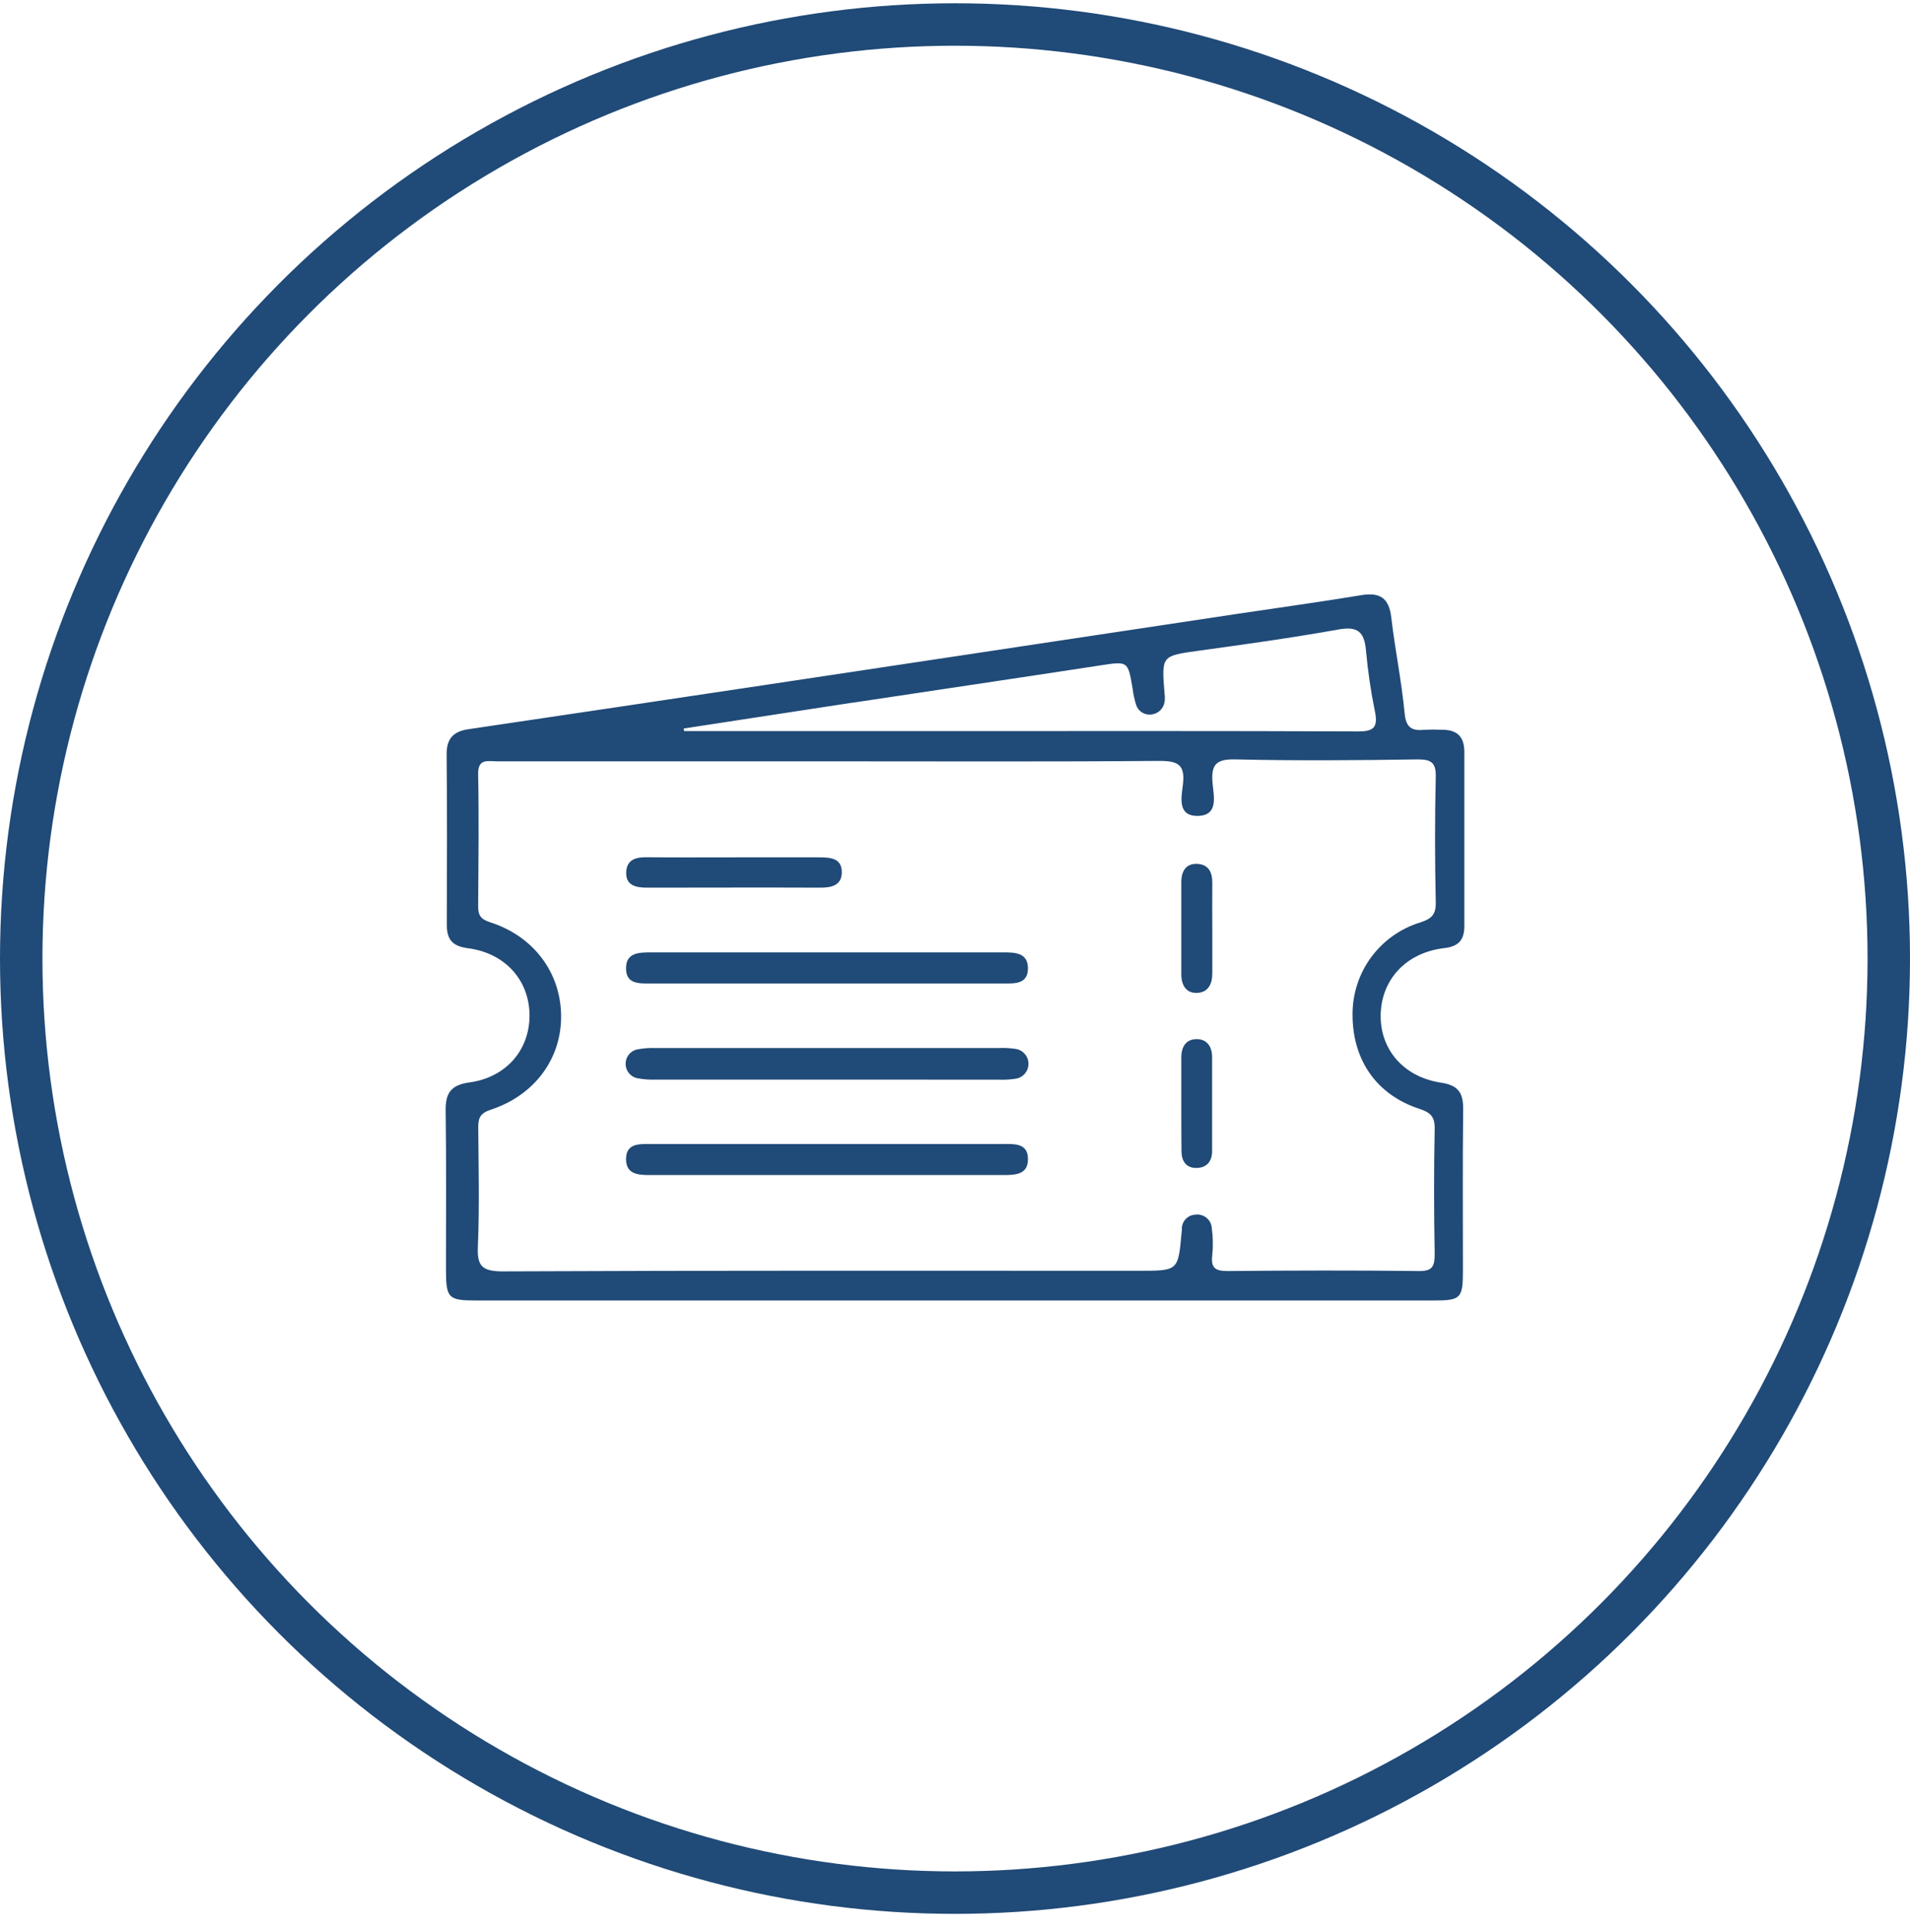
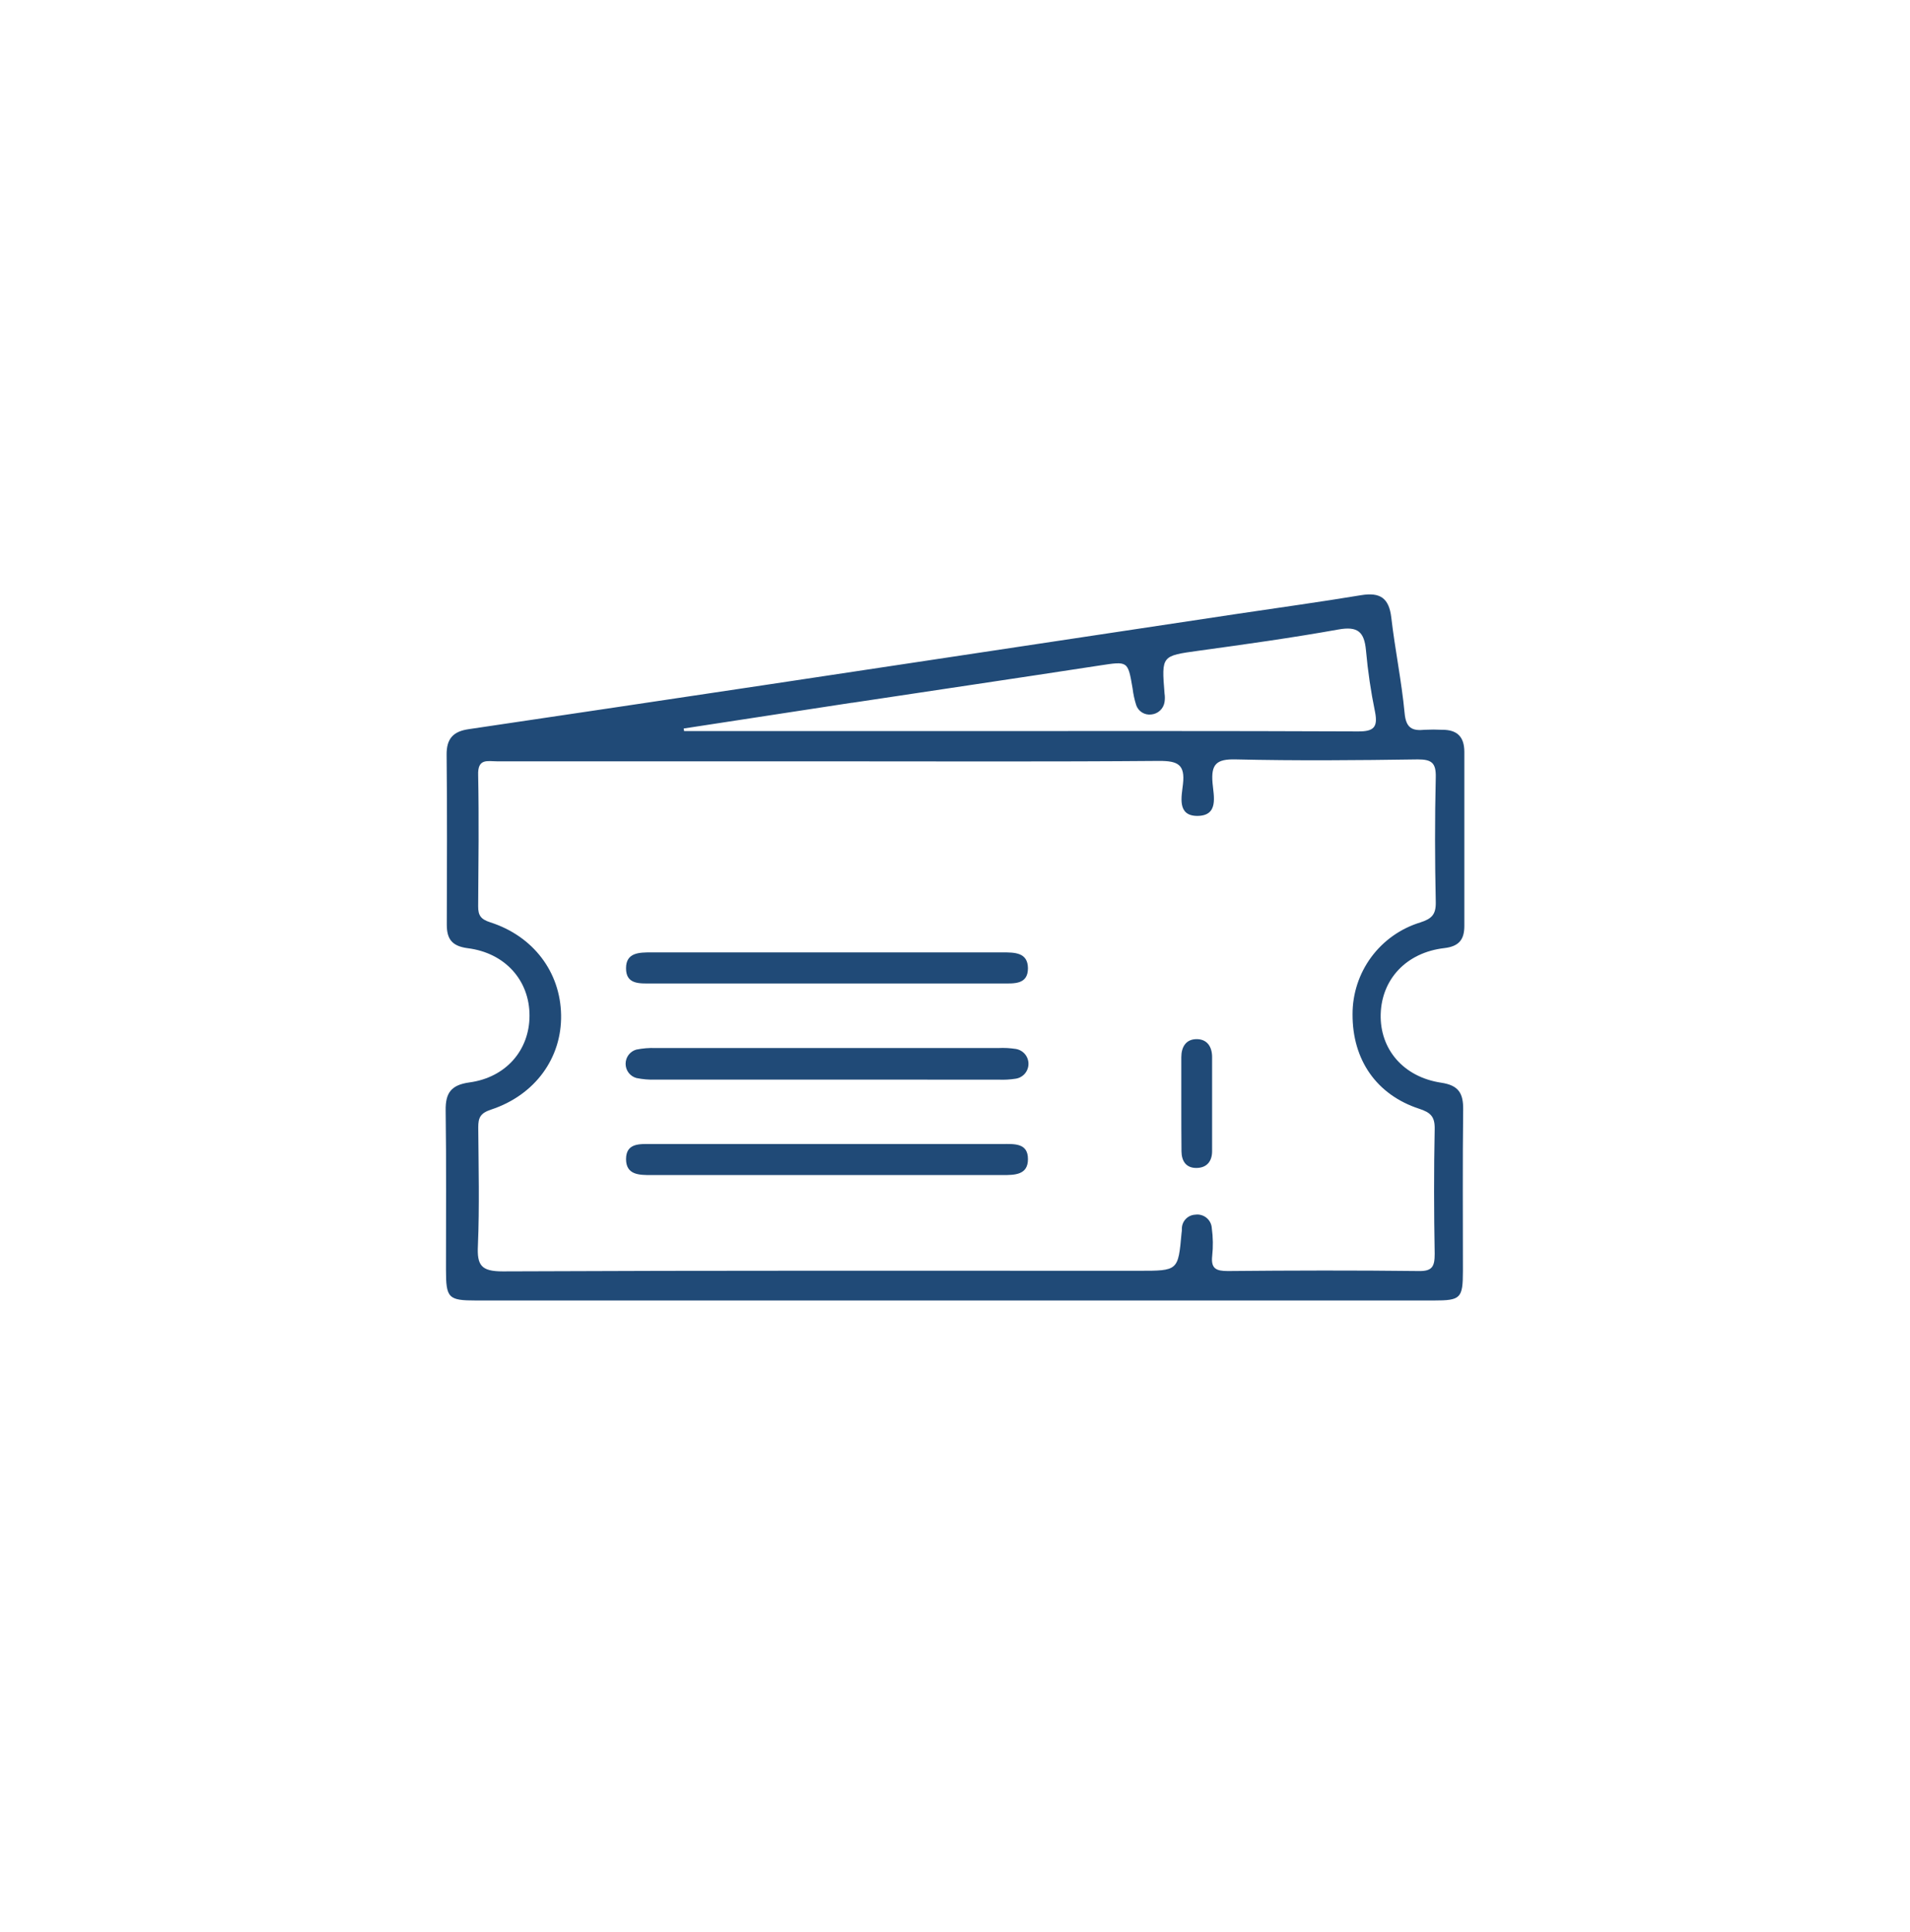
<svg xmlns="http://www.w3.org/2000/svg" width="90" height="91" viewBox="0 0 90 91" fill="none">
-   <circle cx="45" cy="45.154" r="44" stroke="#204A77" stroke-width="2" />
  <path d="M68.057 44.661C68.751 44.58 69 44.256 69 43.619C69 40.885 69 38.146 69 35.419C69 34.692 68.647 34.371 67.948 34.377C67.678 34.363 67.407 34.363 67.137 34.377C66.545 34.438 66.251 34.3 66.186 33.593C66.044 32.085 65.732 30.595 65.558 29.088C65.45 28.172 65.033 27.89 64.139 28.036C62.215 28.355 60.287 28.62 58.357 28.908C50.886 30.034 43.414 31.159 35.941 32.283C31.32 32.977 26.7 33.665 22.079 34.349C21.357 34.454 21.037 34.795 21.045 35.555C21.073 38.221 21.061 40.887 21.053 43.552C21.053 44.236 21.296 44.566 22.034 44.665C23.806 44.886 24.953 46.188 24.951 47.842C24.951 49.464 23.845 50.753 22.123 50.988C21.268 51.106 20.988 51.471 21 52.302C21.035 54.799 21.012 57.297 21.015 59.802C21.015 61.15 21.12 61.26 22.434 61.26H67.563C68.832 61.26 68.931 61.16 68.933 59.869C68.933 57.339 68.915 54.801 68.945 52.277C68.955 51.511 68.743 51.126 67.911 51.002C66.121 50.733 65.015 49.415 65.059 47.773C65.104 46.131 66.261 44.87 68.057 44.661ZM40.149 33.106C44.037 32.519 47.927 31.945 51.813 31.349C53.151 31.146 53.145 31.122 53.368 32.427C53.4 32.695 53.457 32.959 53.539 33.216C53.588 33.359 53.685 33.482 53.814 33.562C53.943 33.642 54.096 33.675 54.246 33.656C54.401 33.643 54.547 33.578 54.661 33.472C54.774 33.367 54.849 33.225 54.873 33.072C54.894 32.938 54.894 32.801 54.873 32.666C54.729 30.872 54.731 30.897 56.494 30.651C58.692 30.349 60.889 30.043 63.071 29.652C63.981 29.49 64.287 29.764 64.366 30.643C64.454 31.617 64.596 32.585 64.794 33.542C64.931 34.254 64.733 34.459 63.995 34.454C57.601 34.426 51.205 34.438 44.812 34.438H32.235L32.215 34.317C34.861 33.914 37.506 33.509 40.149 33.102V33.106ZM66.874 52.229C67.411 52.405 67.615 52.598 67.603 53.184C67.563 55.142 67.567 57.098 67.603 59.062C67.603 59.652 67.498 59.888 66.841 59.873C63.845 59.837 60.851 59.845 57.855 59.873C57.307 59.873 57.054 59.762 57.119 59.162C57.166 58.725 57.16 58.285 57.1 57.85C57.094 57.756 57.069 57.664 57.026 57.581C56.983 57.497 56.923 57.423 56.849 57.364C56.776 57.304 56.692 57.261 56.601 57.236C56.51 57.21 56.415 57.204 56.322 57.218C56.151 57.225 55.99 57.299 55.872 57.423C55.754 57.547 55.689 57.712 55.69 57.883C55.69 57.95 55.69 58.018 55.675 58.085C55.515 59.861 55.515 59.861 53.672 59.861C43.678 59.861 33.682 59.843 23.688 59.889C22.675 59.889 22.472 59.606 22.519 58.673C22.596 56.822 22.549 54.963 22.535 53.106C22.535 52.653 22.628 52.436 23.143 52.267C25.225 51.578 26.476 49.822 26.439 47.807C26.403 45.792 25.134 44.102 23.109 43.449C22.661 43.305 22.527 43.129 22.531 42.689C22.545 40.631 22.571 38.572 22.531 36.514C22.5 35.707 22.975 35.863 23.433 35.863H39.184C44.333 35.863 49.482 35.886 54.631 35.843C55.497 35.843 55.848 36.011 55.742 36.936C55.681 37.509 55.45 38.428 56.411 38.434C57.445 38.434 57.186 37.487 57.135 36.881C57.06 35.999 57.317 35.75 58.225 35.772C61.084 35.839 63.946 35.815 66.807 35.772C67.457 35.772 67.67 35.932 67.654 36.615C67.607 38.572 67.611 40.53 67.654 42.494C67.666 43.082 67.463 43.279 66.922 43.453C65.996 43.736 65.186 44.31 64.611 45.09C64.037 45.87 63.729 46.815 63.733 47.783C63.725 49.918 64.854 51.568 66.874 52.229Z" fill="#204A77" />
  <path d="M38.966 50.856C36.274 50.856 33.581 50.856 30.886 50.856C30.585 50.867 30.283 50.841 29.988 50.781C29.841 50.74 29.712 50.653 29.62 50.532C29.528 50.411 29.479 50.263 29.479 50.111C29.479 49.959 29.528 49.811 29.62 49.69C29.712 49.569 29.841 49.481 29.988 49.441C30.283 49.382 30.585 49.357 30.886 49.368C36.274 49.368 41.662 49.368 47.049 49.368C47.32 49.355 47.591 49.369 47.859 49.41C48.027 49.436 48.18 49.521 48.291 49.65C48.401 49.778 48.462 49.942 48.462 50.112C48.462 50.281 48.401 50.446 48.291 50.574C48.18 50.703 48.027 50.788 47.859 50.813C47.591 50.855 47.32 50.87 47.049 50.858L38.966 50.856Z" fill="#204A77" />
  <path d="M38.968 46.327C36.207 46.327 33.447 46.327 30.687 46.327C30.146 46.327 29.493 46.382 29.499 45.607C29.499 44.865 30.125 44.863 30.689 44.863C36.208 44.863 41.728 44.863 47.249 44.863C47.813 44.863 48.431 44.863 48.437 45.609C48.437 46.382 47.79 46.327 47.247 46.327C44.489 46.33 41.729 46.33 38.968 46.327Z" fill="#204A77" />
  <path d="M38.968 53.889H47.249C47.79 53.889 48.445 53.834 48.437 54.608C48.437 55.348 47.813 55.352 47.247 55.352C41.728 55.352 36.208 55.352 30.687 55.352C30.123 55.352 29.505 55.352 29.499 54.606C29.499 53.832 30.148 53.891 30.689 53.889H38.968Z" fill="#204A77" />
-   <path d="M34.662 40.386C35.974 40.386 37.285 40.386 38.595 40.386C39.142 40.386 39.685 40.427 39.665 41.118C39.649 41.712 39.171 41.816 38.652 41.814C35.927 41.801 33.205 41.814 30.48 41.814C29.957 41.814 29.479 41.704 29.507 41.082C29.535 40.459 30.006 40.37 30.529 40.382C31.905 40.395 33.284 40.386 34.662 40.386Z" fill="#204A77" />
-   <path d="M57.124 43.832C57.124 44.505 57.124 45.178 57.124 45.859C57.124 46.362 56.921 46.753 56.404 46.771C55.887 46.79 55.664 46.404 55.664 45.892C55.664 44.446 55.664 42.999 55.664 41.553C55.664 41.047 55.879 40.666 56.418 40.694C56.957 40.722 57.132 41.099 57.124 41.614C57.115 42.352 57.124 43.092 57.124 43.832Z" fill="#204A77" />
  <path d="M55.664 52.018C55.664 51.279 55.664 50.539 55.664 49.801C55.664 49.336 55.867 48.976 56.333 48.951C56.856 48.923 57.114 49.282 57.115 49.791C57.115 51.268 57.115 52.748 57.115 54.226C57.115 54.684 56.884 55.007 56.39 55.017C55.895 55.027 55.678 54.7 55.672 54.236C55.664 53.496 55.664 52.756 55.664 52.018Z" fill="#204A77" />
</svg>